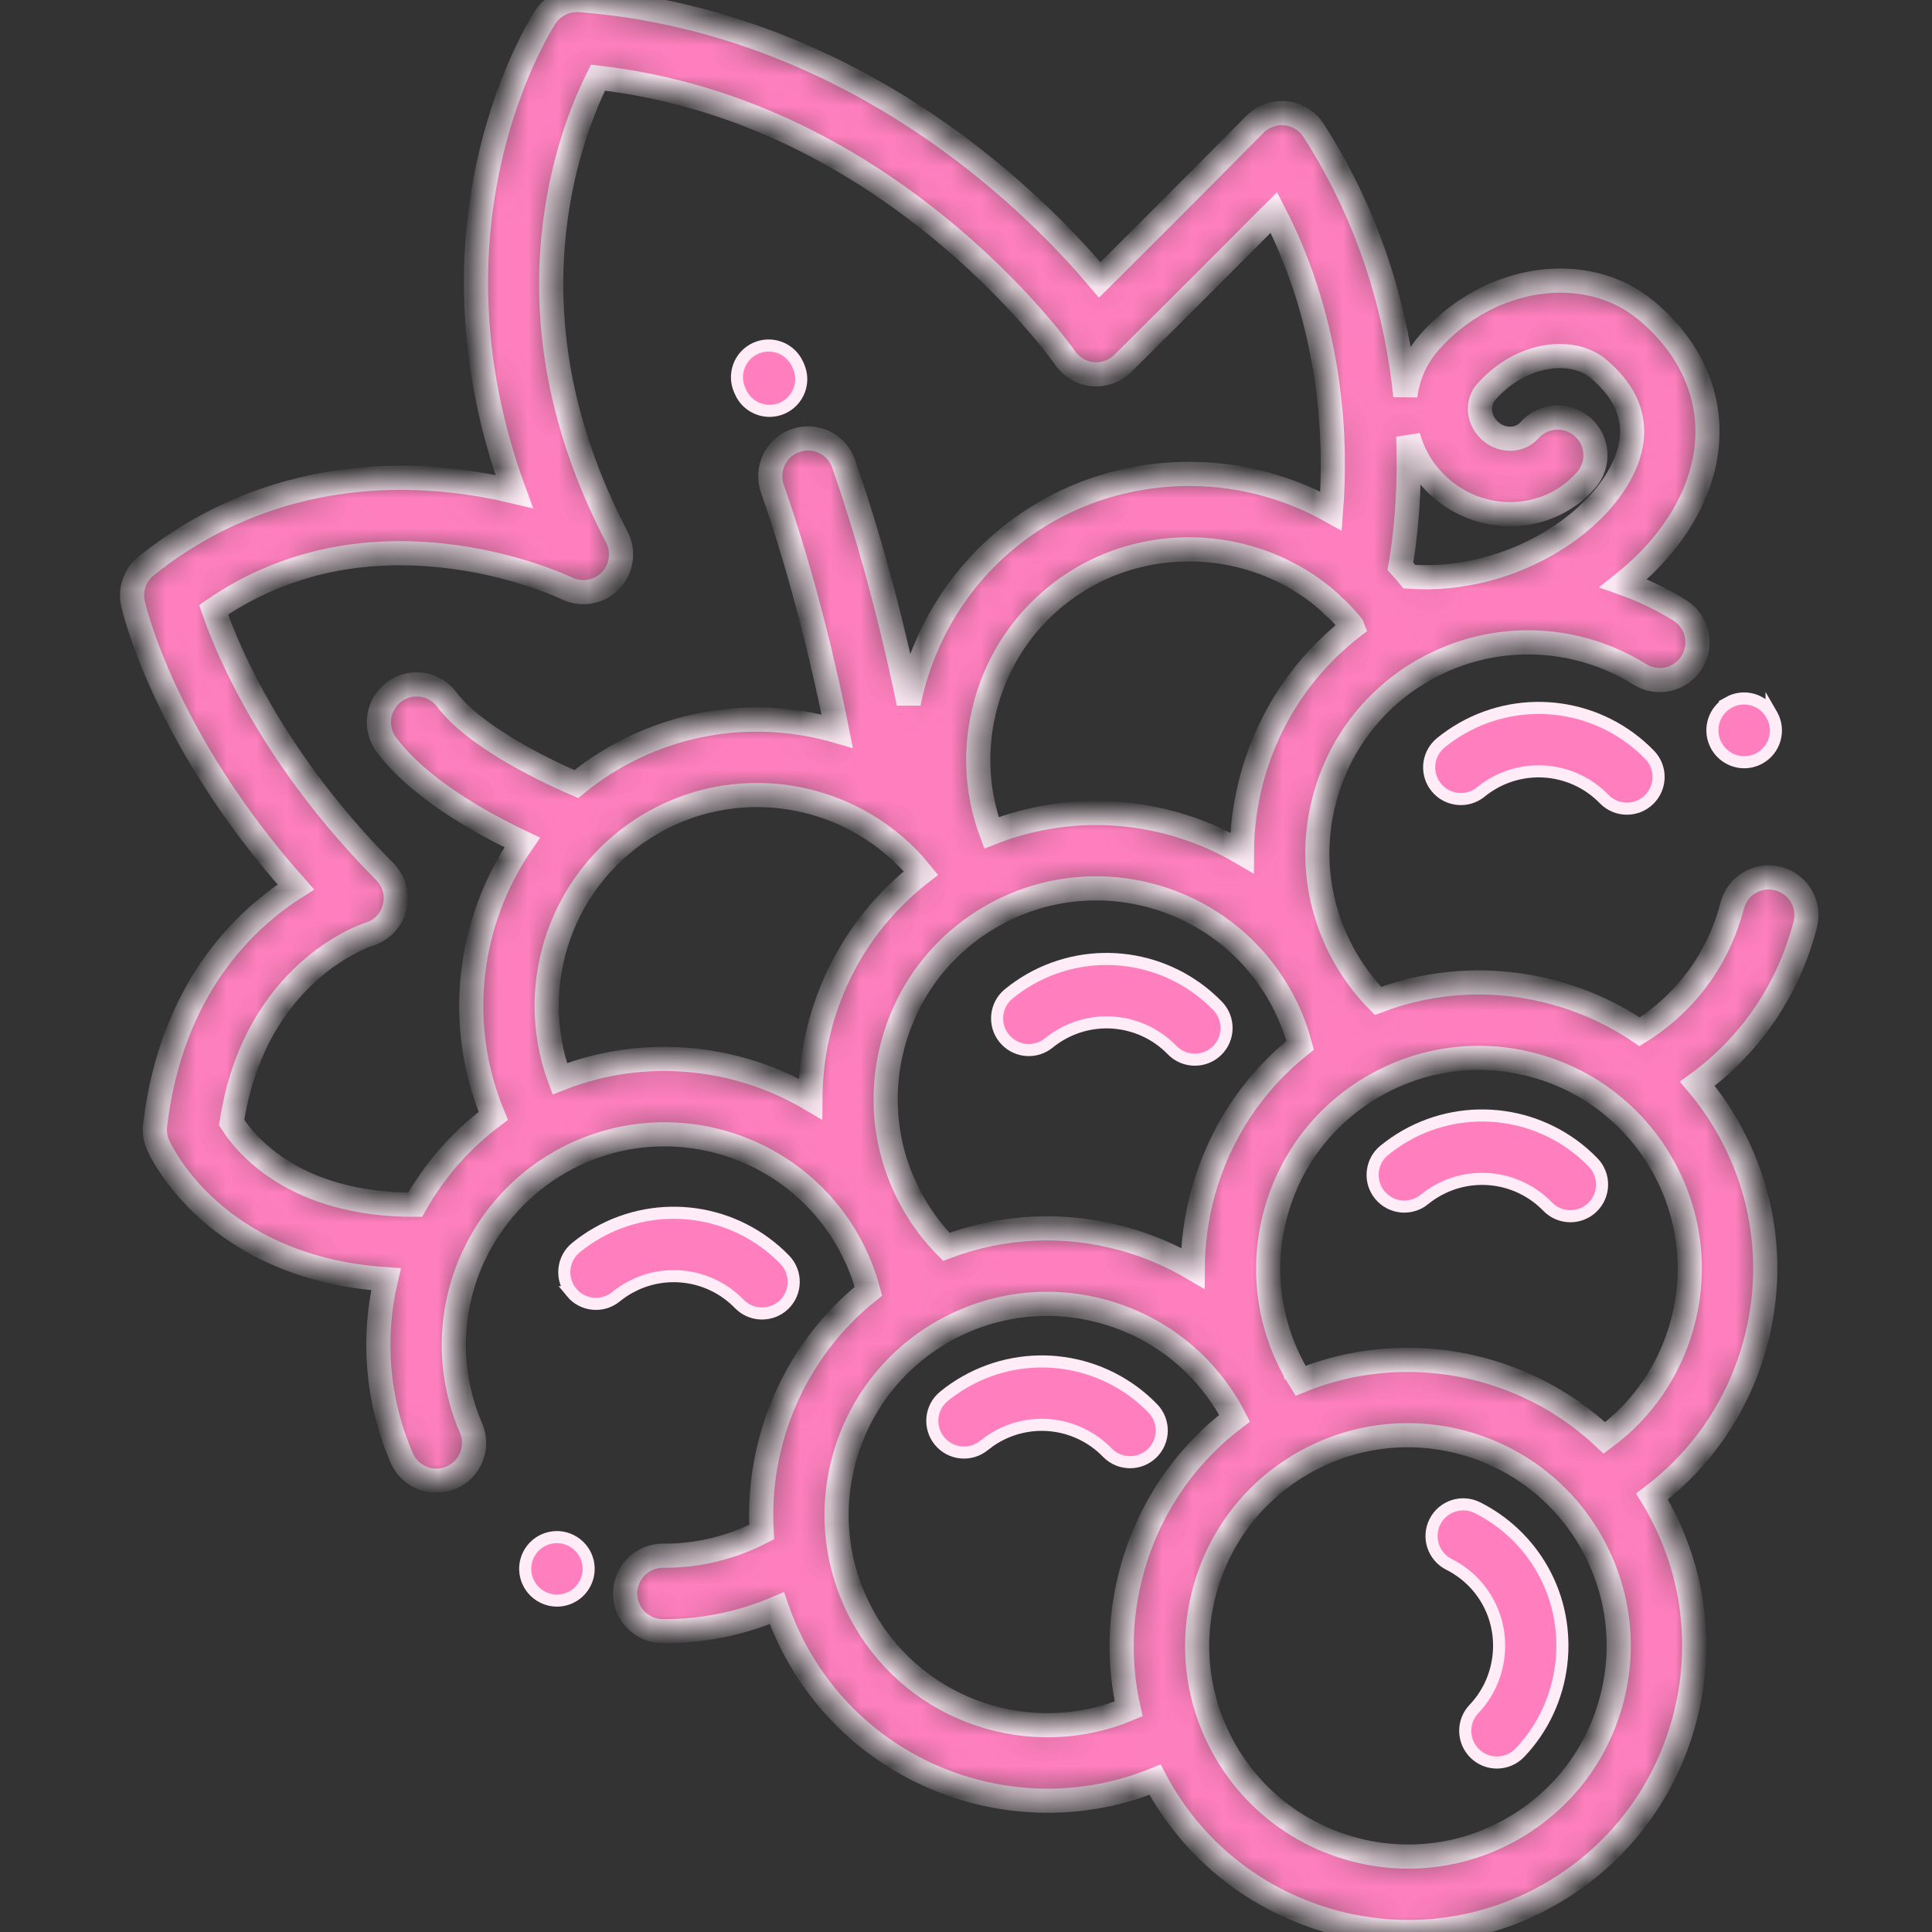
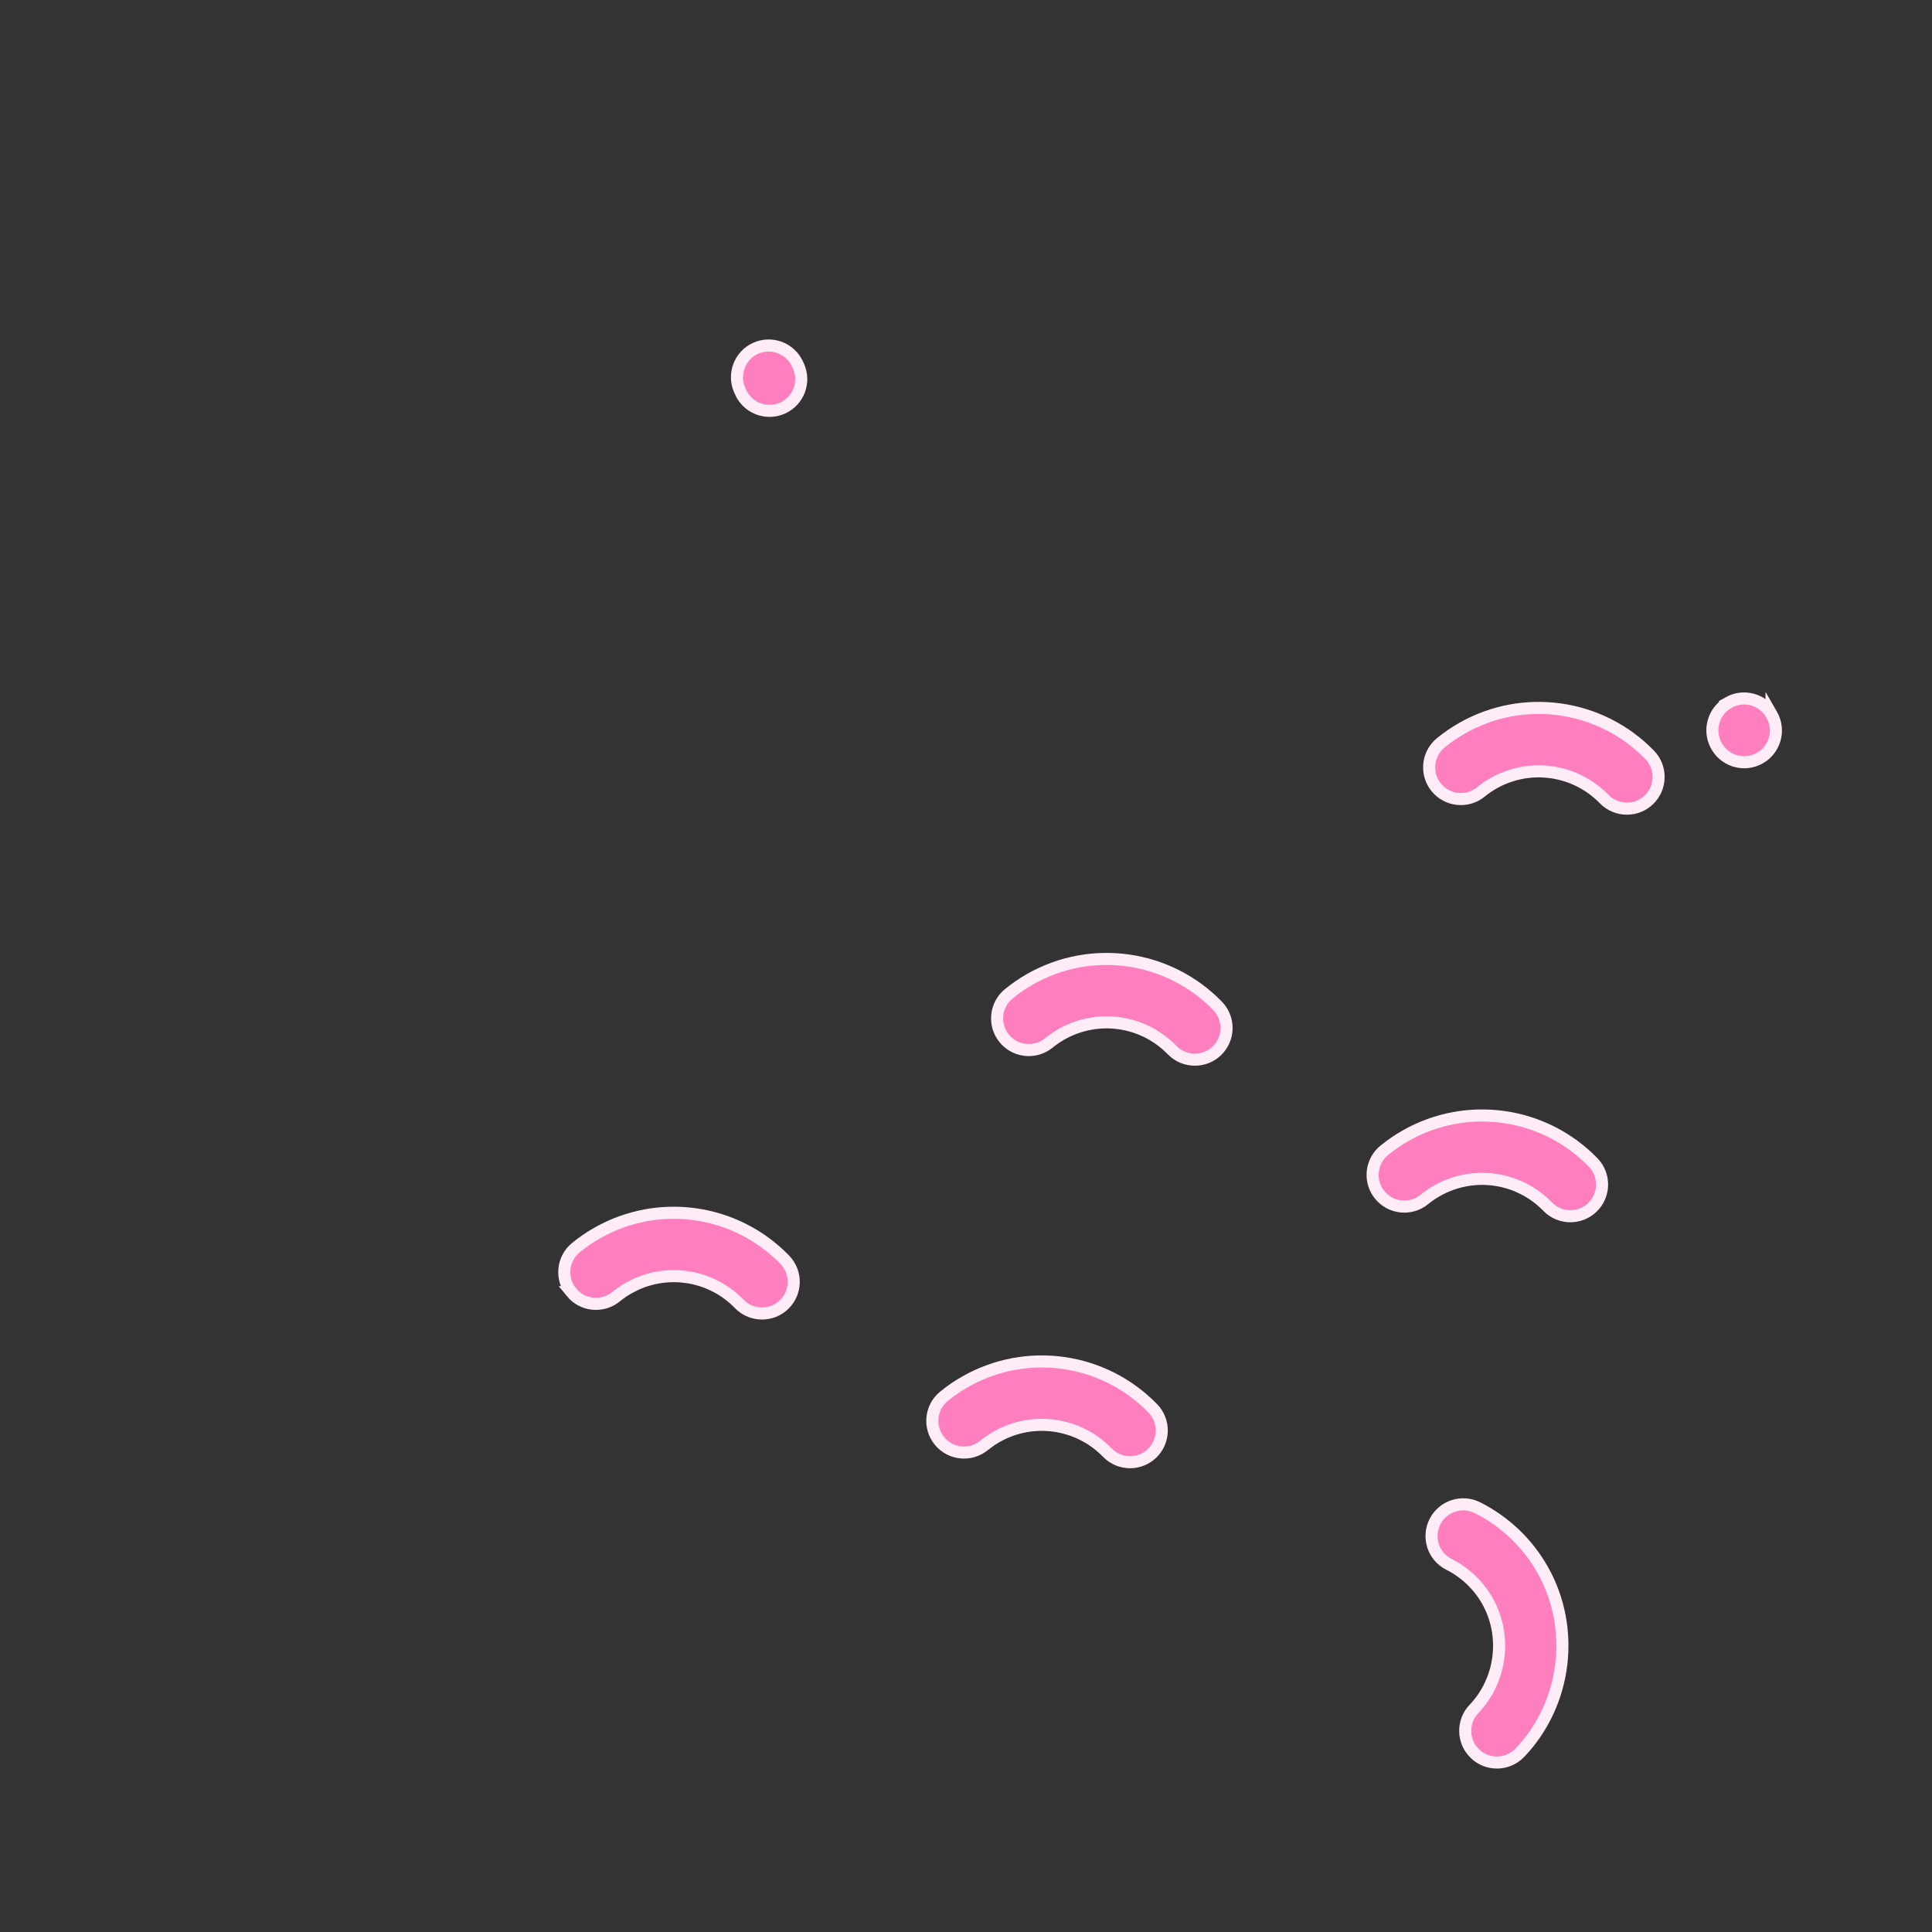
<svg xmlns="http://www.w3.org/2000/svg" fill="none" viewBox="0 0 64 64" height="64" width="64">
  <rect x="0" y="0" width="64" height="64" fill="#333333" stroke="none" />
  <path stroke-width="0.4" stroke="#FFECF6" fill="#FF7FBE" d="M47.533 50.411C47.794 49.893 48.425 49.684 48.943 49.945C49.848 50.4 50.591 51.106 51.093 51.986C52.204 53.937 51.897 56.437 50.347 58.061C50.14 58.277 49.864 58.386 49.587 58.386C49.326 58.386 49.066 58.289 48.862 58.095C48.443 57.694 48.427 57.03 48.827 56.611C49.743 55.651 49.924 54.178 49.268 53.025C48.972 52.506 48.533 52.09 47.999 51.821C47.481 51.56 47.273 50.929 47.533 50.411Z" />
-   <path stroke-width="0.4" stroke="#FFECF6" fill="#FF7FBE" d="M17.508 51.5C17.768 50.981 18.397 50.77 18.915 51.029L18.919 51.031C19.438 51.291 19.648 51.922 19.389 52.44C19.205 52.808 18.834 53.022 18.448 53.022C18.291 53.021 18.131 52.986 17.98 52.91H17.98C17.461 52.65 17.249 52.018 17.508 51.5Z" />
  <path stroke-width="0.4" stroke="#FFECF6" fill="#FF7FBE" d="M57.257 23.274C57.762 22.989 58.4 23.165 58.685 23.668V23.667L58.7 23.693C58.979 24.201 58.794 24.838 58.288 25.118C58.127 25.207 57.952 25.25 57.781 25.25C57.411 25.25 57.053 25.054 56.861 24.709L56.86 24.708L56.812 24.611C56.6 24.123 56.786 23.542 57.258 23.275L57.257 23.274Z" />
  <mask fill="white" id="path-4-inside-1_1_3592">
    <path d="M59.801 30.628C59.973 29.959 59.571 29.277 58.903 29.105C58.234 28.932 57.553 29.334 57.38 30.003C56.927 31.756 55.844 33.229 54.316 34.179C53.466 33.604 52.518 33.163 51.499 32.884C49.541 32.347 47.51 32.449 45.647 33.156C45.225 32.727 44.859 32.245 44.557 31.715C43.634 30.095 43.397 28.212 43.89 26.414C44.383 24.616 45.546 23.118 47.166 22.195C49.398 20.924 52.139 20.979 54.321 22.339C54.907 22.705 55.677 22.525 56.042 21.939C56.407 21.354 56.229 20.583 55.643 20.217C55.048 19.847 54.423 19.549 53.779 19.321C54.785 18.521 55.593 17.549 56.082 16.459C57.08 14.234 56.504 11.927 54.54 10.288C52.552 8.628 49.328 9.097 47.354 11.334C46.898 11.851 46.633 12.474 46.553 13.117C46.283 10.501 45.478 7.373 43.513 4.32C43.308 4 42.969 3.792 42.592 3.753C42.214 3.713 41.84 3.848 41.573 4.117C41.55 4.141 39.415 6.3 36.43 9.272C35.644 8.339 34.36 6.958 32.607 5.54C28.574 2.277 23.94 0.362 19.206 0.003C18.754 -0.03 18.317 0.183 18.067 0.562C18.012 0.646 16.708 2.655 16.088 5.925C15.617 8.406 15.474 12.055 17.032 16.281C16.414 16.133 15.716 16.003 14.958 15.92C11.165 15.507 7.668 16.483 4.844 18.745C4.471 19.044 4.301 19.527 4.405 19.993C4.448 20.188 5.447 24.485 9.799 29.384C8.103 30.457 5.677 32.754 5.138 37.275C5.112 37.495 5.145 37.717 5.233 37.92C5.311 38.102 7.072 41.992 12.786 42.377C12.334 44.294 12.474 46.361 13.306 48.294C13.51 48.767 13.971 49.05 14.455 49.05C14.62 49.05 14.788 49.017 14.949 48.947C15.583 48.675 15.876 47.939 15.603 47.305C14.805 45.452 14.871 43.43 15.643 41.706C15.657 41.678 15.671 41.649 15.683 41.62C16.275 40.343 17.256 39.234 18.563 38.49C21.907 36.585 26.178 37.755 28.083 41.099C28.386 41.63 28.613 42.191 28.767 42.774C26.326 44.725 25.052 47.732 25.232 50.75C24.239 51.264 23.137 51.535 22.024 51.535C22.006 51.535 21.987 51.535 21.968 51.535C21.965 51.535 21.962 51.535 21.958 51.535C21.273 51.535 20.714 52.088 20.708 52.775C20.703 53.465 21.258 54.029 21.948 54.035H22.024C23.299 54.035 24.563 53.774 25.735 53.274C25.923 53.817 26.16 54.35 26.454 54.866C28.2 57.931 31.409 59.652 34.707 59.652C35.903 59.652 37.11 59.425 38.263 58.955C38.309 59.042 38.354 59.129 38.403 59.215C40.149 62.279 43.358 64 46.656 64C48.245 64 49.855 63.6 51.332 62.759C53.532 61.506 55.113 59.47 55.782 57.028C56.452 54.586 56.13 52.029 54.877 49.829C54.828 49.743 54.775 49.66 54.724 49.576C56.382 48.323 57.577 46.57 58.136 44.532C58.805 42.09 58.483 39.534 57.23 37.334C56.938 36.821 56.601 36.343 56.229 35.901C57.992 34.614 59.246 32.776 59.801 30.628ZM39.85 39.52C39.625 40.343 39.514 41.179 39.511 42.009C38.796 41.589 38.02 41.257 37.197 41.031C35.239 40.495 33.208 40.597 31.346 41.303C30.924 40.874 30.558 40.392 30.256 39.862C29.333 38.242 29.096 36.359 29.589 34.562C30.081 32.764 31.245 31.265 32.865 30.342C36.209 28.437 40.48 29.608 42.385 32.952C42.687 33.483 42.915 34.043 43.069 34.625C41.511 35.867 40.387 37.562 39.85 39.52ZM41.479 25.753C41.253 26.578 41.142 27.416 41.14 28.249C38.674 26.798 35.61 26.496 32.842 27.589C32.335 26.229 32.265 24.749 32.657 23.321C33.149 21.523 34.313 20.024 35.932 19.102C37.54 18.186 39.5 17.953 41.309 18.462C42.363 18.758 43.303 19.28 44.08 19.983C44.142 20.056 44.213 20.123 44.291 20.181C44.464 20.352 44.628 20.532 44.782 20.722C44.788 20.739 44.796 20.756 44.803 20.774C43.19 22.023 42.028 23.751 41.479 25.753ZM47.712 16.152C48.398 16.757 49.275 17.069 50.176 17.03C51.097 16.989 51.936 16.591 52.538 15.908C52.995 15.39 52.946 14.6 52.428 14.144C51.91 13.687 51.12 13.736 50.663 14.254C50.514 14.423 50.303 14.521 50.067 14.532C49.812 14.543 49.564 14.453 49.366 14.278C48.971 13.929 48.909 13.35 49.229 12.988C50.407 11.653 52.098 11.506 52.938 12.207C54.053 13.139 54.344 14.225 53.801 15.437C53.11 16.976 51.213 18.42 48.945 18.929C48.827 18.95 48.709 18.974 48.591 18.999C47.974 19.109 47.334 19.148 46.686 19.101C46.591 18.984 46.492 18.871 46.391 18.76C46.537 17.911 46.728 16.376 46.648 14.449C46.822 15.085 47.178 15.681 47.712 16.152ZM7.673 37.185C8.439 32.217 12.074 30.998 12.223 30.95C12.643 30.823 12.966 30.485 13.073 30.06C13.18 29.635 13.057 29.185 12.748 28.874C9.096 25.192 7.591 21.689 7.075 20.2C9.241 18.712 11.769 18.105 14.604 18.397C17.016 18.645 18.758 19.481 18.772 19.488C19.256 19.727 19.84 19.627 20.218 19.24C20.595 18.854 20.682 18.268 20.432 17.789C18.482 14.047 17.84 10.251 18.523 6.504C18.854 4.686 19.435 3.317 19.807 2.572C23.775 3.031 27.527 4.664 30.972 7.433C33.75 9.667 35.27 11.84 35.284 11.86C35.494 12.165 35.829 12.361 36.198 12.396C36.567 12.431 36.932 12.299 37.195 12.038C39.308 9.939 41.102 8.14 42.199 7.037C44.17 10.857 44.268 14.697 44.092 16.927C43.437 16.559 42.732 16.265 41.986 16.055C39.537 15.366 36.88 15.685 34.695 16.929C32.221 18.339 30.625 20.702 30.101 23.296C29.68 21.25 28.983 18.333 27.945 15.361C27.718 14.71 27.005 14.365 26.353 14.593C25.701 14.821 25.358 15.534 25.585 16.185C26.642 19.213 27.339 22.24 27.734 24.218C25.355 23.526 22.711 23.756 20.394 25.077C19.927 25.342 19.494 25.644 19.09 25.973C17.799 25.417 15.67 24.333 14.802 23.173C14.389 22.62 13.606 22.507 13.052 22.921C12.5 23.334 12.387 24.118 12.8 24.671C13.869 26.1 15.87 27.232 17.299 27.909C15.499 30.512 15.071 33.93 16.34 36.965C15.258 37.772 14.386 38.78 13.751 39.909C9.774 39.919 8.144 37.929 7.673 37.185ZM18.541 35.736C17.375 32.591 18.623 28.963 21.631 27.249C24.639 25.535 28.397 26.312 30.508 28.919C28.154 30.744 26.851 33.537 26.844 36.401C24.378 34.946 21.311 34.642 18.541 35.736ZM28.627 53.629C26.722 50.285 27.892 46.014 31.236 44.109C32.856 43.187 34.739 42.95 36.536 43.443C38.335 43.936 39.833 45.099 40.756 46.719C40.805 46.805 40.852 46.893 40.897 46.981C39.245 48.234 38.055 49.983 37.497 52.016C37.079 53.541 37.048 55.111 37.388 56.61C34.182 57.956 30.39 56.725 28.627 53.629ZM53.371 56.368C52.878 58.166 51.715 59.664 50.094 60.587C49.007 61.207 47.822 61.501 46.652 61.501C44.224 61.5 41.861 60.234 40.575 57.977C39.653 56.358 39.416 54.475 39.908 52.677C40.402 50.879 41.565 49.38 43.185 48.458C46.529 46.552 50.8 47.723 52.704 51.068C53.627 52.687 53.864 54.569 53.371 56.368ZM55.724 43.872C55.306 45.398 54.404 46.706 53.15 47.632C50.492 45.124 46.547 44.332 43.082 45.738C43.03 45.654 42.978 45.569 42.929 45.483C42.929 45.483 42.928 45.482 42.928 45.482C42.928 45.481 42.928 45.48 42.927 45.48C42.005 43.86 41.769 41.979 42.261 40.181C42.754 38.383 43.918 36.885 45.538 35.962C47.157 35.039 49.04 34.802 50.838 35.295C51.797 35.558 52.67 36.013 53.416 36.626C53.418 36.627 53.42 36.629 53.422 36.63C54.073 37.165 54.628 37.818 55.057 38.571C55.98 40.191 56.217 42.074 55.724 43.872Z" />
  </mask>
-   <path mask="url(#path-4-inside-1_1_3592)" stroke-width="0.8" stroke="#FFECF6" fill="#FF7FBE" d="M59.801 30.628C59.973 29.959 59.571 29.277 58.903 29.105C58.234 28.932 57.553 29.334 57.38 30.003C56.927 31.756 55.844 33.229 54.316 34.179C53.466 33.604 52.518 33.163 51.499 32.884C49.541 32.347 47.51 32.449 45.647 33.156C45.225 32.727 44.859 32.245 44.557 31.715C43.634 30.095 43.397 28.212 43.89 26.414C44.383 24.616 45.546 23.118 47.166 22.195C49.398 20.924 52.139 20.979 54.321 22.339C54.907 22.705 55.677 22.525 56.042 21.939C56.407 21.354 56.229 20.583 55.643 20.217C55.048 19.847 54.423 19.549 53.779 19.321C54.785 18.521 55.593 17.549 56.082 16.459C57.08 14.234 56.504 11.927 54.54 10.288C52.552 8.628 49.328 9.097 47.354 11.334C46.898 11.851 46.633 12.474 46.553 13.117C46.283 10.501 45.478 7.373 43.513 4.32C43.308 4 42.969 3.792 42.592 3.753C42.214 3.713 41.84 3.848 41.573 4.117C41.55 4.141 39.415 6.3 36.43 9.272C35.644 8.339 34.36 6.958 32.607 5.54C28.574 2.277 23.94 0.362 19.206 0.003C18.754 -0.03 18.317 0.183 18.067 0.562C18.012 0.646 16.708 2.655 16.088 5.925C15.617 8.406 15.474 12.055 17.032 16.281C16.414 16.133 15.716 16.003 14.958 15.92C11.165 15.507 7.668 16.483 4.844 18.745C4.471 19.044 4.301 19.527 4.405 19.993C4.448 20.188 5.447 24.485 9.799 29.384C8.103 30.457 5.677 32.754 5.138 37.275C5.112 37.495 5.145 37.717 5.233 37.92C5.311 38.102 7.072 41.992 12.786 42.377C12.334 44.294 12.474 46.361 13.306 48.294C13.51 48.767 13.971 49.05 14.455 49.05C14.62 49.05 14.788 49.017 14.949 48.947C15.583 48.675 15.876 47.939 15.603 47.305C14.805 45.452 14.871 43.43 15.643 41.706C15.657 41.678 15.671 41.649 15.683 41.62C16.275 40.343 17.256 39.234 18.563 38.49C21.907 36.585 26.178 37.755 28.083 41.099C28.386 41.63 28.613 42.191 28.767 42.774C26.326 44.725 25.052 47.732 25.232 50.75C24.239 51.264 23.137 51.535 22.024 51.535C22.006 51.535 21.987 51.535 21.968 51.535C21.965 51.535 21.962 51.535 21.958 51.535C21.273 51.535 20.714 52.088 20.708 52.775C20.703 53.465 21.258 54.029 21.948 54.035H22.024C23.299 54.035 24.563 53.774 25.735 53.274C25.923 53.817 26.16 54.35 26.454 54.866C28.2 57.931 31.409 59.652 34.707 59.652C35.903 59.652 37.11 59.425 38.263 58.955C38.309 59.042 38.354 59.129 38.403 59.215C40.149 62.279 43.358 64 46.656 64C48.245 64 49.855 63.6 51.332 62.759C53.532 61.506 55.113 59.47 55.782 57.028C56.452 54.586 56.13 52.029 54.877 49.829C54.828 49.743 54.775 49.66 54.724 49.576C56.382 48.323 57.577 46.57 58.136 44.532C58.805 42.09 58.483 39.534 57.23 37.334C56.938 36.821 56.601 36.343 56.229 35.901C57.992 34.614 59.246 32.776 59.801 30.628ZM39.85 39.52C39.625 40.343 39.514 41.179 39.511 42.009C38.796 41.589 38.02 41.257 37.197 41.031C35.239 40.495 33.208 40.597 31.346 41.303C30.924 40.874 30.558 40.392 30.256 39.862C29.333 38.242 29.096 36.359 29.589 34.562C30.081 32.764 31.245 31.265 32.865 30.342C36.209 28.437 40.48 29.608 42.385 32.952C42.687 33.483 42.915 34.043 43.069 34.625C41.511 35.867 40.387 37.562 39.85 39.52ZM41.479 25.753C41.253 26.578 41.142 27.416 41.14 28.249C38.674 26.798 35.61 26.496 32.842 27.589C32.335 26.229 32.265 24.749 32.657 23.321C33.149 21.523 34.313 20.024 35.932 19.102C37.54 18.186 39.5 17.953 41.309 18.462C42.363 18.758 43.303 19.28 44.08 19.983C44.142 20.056 44.213 20.123 44.291 20.181C44.464 20.352 44.628 20.532 44.782 20.722C44.788 20.739 44.796 20.756 44.803 20.774C43.19 22.023 42.028 23.751 41.479 25.753ZM47.712 16.152C48.398 16.757 49.275 17.069 50.176 17.03C51.097 16.989 51.936 16.591 52.538 15.908C52.995 15.39 52.946 14.6 52.428 14.144C51.91 13.687 51.12 13.736 50.663 14.254C50.514 14.423 50.303 14.521 50.067 14.532C49.812 14.543 49.564 14.453 49.366 14.278C48.971 13.929 48.909 13.35 49.229 12.988C50.407 11.653 52.098 11.506 52.938 12.207C54.053 13.139 54.344 14.225 53.801 15.437C53.11 16.976 51.213 18.42 48.945 18.929C48.827 18.95 48.709 18.974 48.591 18.999C47.974 19.109 47.334 19.148 46.686 19.101C46.591 18.984 46.492 18.871 46.391 18.76C46.537 17.911 46.728 16.376 46.648 14.449C46.822 15.085 47.178 15.681 47.712 16.152ZM7.673 37.185C8.439 32.217 12.074 30.998 12.223 30.95C12.643 30.823 12.966 30.485 13.073 30.06C13.18 29.635 13.057 29.185 12.748 28.874C9.096 25.192 7.591 21.689 7.075 20.2C9.241 18.712 11.769 18.105 14.604 18.397C17.016 18.645 18.758 19.481 18.772 19.488C19.256 19.727 19.84 19.627 20.218 19.24C20.595 18.854 20.682 18.268 20.432 17.789C18.482 14.047 17.84 10.251 18.523 6.504C18.854 4.686 19.435 3.317 19.807 2.572C23.775 3.031 27.527 4.664 30.972 7.433C33.75 9.667 35.27 11.84 35.284 11.86C35.494 12.165 35.829 12.361 36.198 12.396C36.567 12.431 36.932 12.299 37.195 12.038C39.308 9.939 41.102 8.14 42.199 7.037C44.17 10.857 44.268 14.697 44.092 16.927C43.437 16.559 42.732 16.265 41.986 16.055C39.537 15.366 36.88 15.685 34.695 16.929C32.221 18.339 30.625 20.702 30.101 23.296C29.68 21.25 28.983 18.333 27.945 15.361C27.718 14.71 27.005 14.365 26.353 14.593C25.701 14.821 25.358 15.534 25.585 16.185C26.642 19.213 27.339 22.24 27.734 24.218C25.355 23.526 22.711 23.756 20.394 25.077C19.927 25.342 19.494 25.644 19.09 25.973C17.799 25.417 15.67 24.333 14.802 23.173C14.389 22.62 13.606 22.507 13.052 22.921C12.5 23.334 12.387 24.118 12.8 24.671C13.869 26.1 15.87 27.232 17.299 27.909C15.499 30.512 15.071 33.93 16.34 36.965C15.258 37.772 14.386 38.78 13.751 39.909C9.774 39.919 8.144 37.929 7.673 37.185ZM18.541 35.736C17.375 32.591 18.623 28.963 21.631 27.249C24.639 25.535 28.397 26.312 30.508 28.919C28.154 30.744 26.851 33.537 26.844 36.401C24.378 34.946 21.311 34.642 18.541 35.736ZM28.627 53.629C26.722 50.285 27.892 46.014 31.236 44.109C32.856 43.187 34.739 42.95 36.536 43.443C38.335 43.936 39.833 45.099 40.756 46.719C40.805 46.805 40.852 46.893 40.897 46.981C39.245 48.234 38.055 49.983 37.497 52.016C37.079 53.541 37.048 55.111 37.388 56.61C34.182 57.956 30.39 56.725 28.627 53.629ZM53.371 56.368C52.878 58.166 51.715 59.664 50.094 60.587C49.007 61.207 47.822 61.501 46.652 61.501C44.224 61.5 41.861 60.234 40.575 57.977C39.653 56.358 39.416 54.475 39.908 52.677C40.402 50.879 41.565 49.38 43.185 48.458C46.529 46.552 50.8 47.723 52.704 51.068C53.627 52.687 53.864 54.569 53.371 56.368ZM55.724 43.872C55.306 45.398 54.404 46.706 53.15 47.632C50.492 45.124 46.547 44.332 43.082 45.738C43.03 45.654 42.978 45.569 42.929 45.483C42.929 45.483 42.928 45.482 42.928 45.482C42.928 45.481 42.928 45.48 42.927 45.48C42.005 43.86 41.769 41.979 42.261 40.181C42.754 38.383 43.918 36.885 45.538 35.962C47.157 35.039 49.04 34.802 50.838 35.295C51.797 35.558 52.67 36.013 53.416 36.626C53.418 36.627 53.42 36.629 53.422 36.63C54.073 37.165 54.628 37.818 55.057 38.571C55.98 40.191 56.217 42.074 55.724 43.872Z" />
  <path stroke-width="0.4" stroke="#FFECF6" fill="#FF7FBE" d="M25.031 11.538C25.527 11.315 26.104 11.508 26.371 11.968L26.42 12.063L26.449 12.127V12.128C26.688 12.657 26.453 13.278 25.924 13.517C25.784 13.58 25.637 13.61 25.493 13.61C25.092 13.61 24.71 13.38 24.535 12.992V12.991L24.506 12.927C24.268 12.398 24.503 11.777 25.031 11.538Z" />
  <path stroke-width="0.4" stroke="#FFECF6" fill="#FF7FBE" d="M31.974 45.772C34.005 44.615 36.56 44.978 38.188 46.655H38.188C38.593 47.072 38.582 47.737 38.166 48.141C37.962 48.338 37.699 48.437 37.435 48.437C37.16 48.437 36.887 48.331 36.681 48.118C35.72 47.129 34.212 46.913 33.014 47.596C32.941 47.637 32.869 47.683 32.8 47.73L32.598 47.881C32.149 48.248 31.487 48.181 31.12 47.731C30.754 47.282 30.82 46.62 31.27 46.254C31.49 46.074 31.727 45.912 31.974 45.772Z" />
  <path stroke-width="0.4" stroke="#FFECF6" fill="#FF7FBE" d="M46.56 37.623C48.591 36.467 51.147 36.83 52.774 38.507C53.178 38.924 53.168 39.589 52.752 39.993C52.548 40.191 52.284 40.289 52.02 40.289C51.746 40.289 51.472 40.182 51.267 39.97C50.306 38.98 48.798 38.765 47.599 39.449C47.453 39.532 47.313 39.627 47.184 39.733V39.734C46.734 40.1 46.073 40.033 45.706 39.584C45.362 39.163 45.4 38.556 45.775 38.179L45.855 38.107C46.076 37.927 46.313 37.764 46.56 37.623Z" />
  <path stroke-width="0.4" stroke="#FFECF6" fill="#FF7FBE" d="M48.433 24.123C50.464 22.966 53.02 23.329 54.648 25.007C55.051 25.423 55.04 26.089 54.624 26.492C54.42 26.69 54.157 26.788 53.894 26.788C53.619 26.788 53.346 26.682 53.14 26.47C52.179 25.48 50.671 25.266 49.473 25.948C49.327 26.031 49.187 26.127 49.057 26.233C48.608 26.6 47.946 26.533 47.579 26.084C47.235 25.663 47.273 25.055 47.648 24.679L47.728 24.606C47.948 24.427 48.186 24.264 48.433 24.123Z" />
  <path stroke-width="0.4" stroke="#FFECF6" fill="#FF7FBE" d="M34.12 32.438C36.151 31.282 38.707 31.645 40.335 33.322C40.739 33.739 40.729 34.404 40.312 34.808C40.109 35.006 39.845 35.103 39.581 35.103C39.307 35.103 39.033 34.997 38.827 34.785C37.866 33.795 36.359 33.581 35.16 34.264C35.014 34.347 34.874 34.443 34.744 34.549C34.323 34.892 33.716 34.855 33.339 34.478L33.267 34.399C32.9 33.95 32.967 33.289 33.416 32.922C33.636 32.742 33.874 32.579 34.12 32.438Z" />
  <path stroke-width="0.4" stroke="#FFECF6" fill="#FF7FBE" d="M19.782 40.846C21.813 39.689 24.368 40.053 25.996 41.73C26.4 42.146 26.391 42.812 25.975 43.215C25.771 43.413 25.507 43.511 25.243 43.511C25.003 43.511 24.764 43.43 24.569 43.267L24.489 43.193C23.589 42.264 22.207 42.018 21.05 42.553L20.821 42.671C20.676 42.754 20.536 42.85 20.406 42.956V42.956C19.957 43.323 19.294 43.255 18.928 42.806H18.929C18.562 42.356 18.629 41.695 19.078 41.329C19.299 41.149 19.536 40.986 19.782 40.846Z" />
</svg>